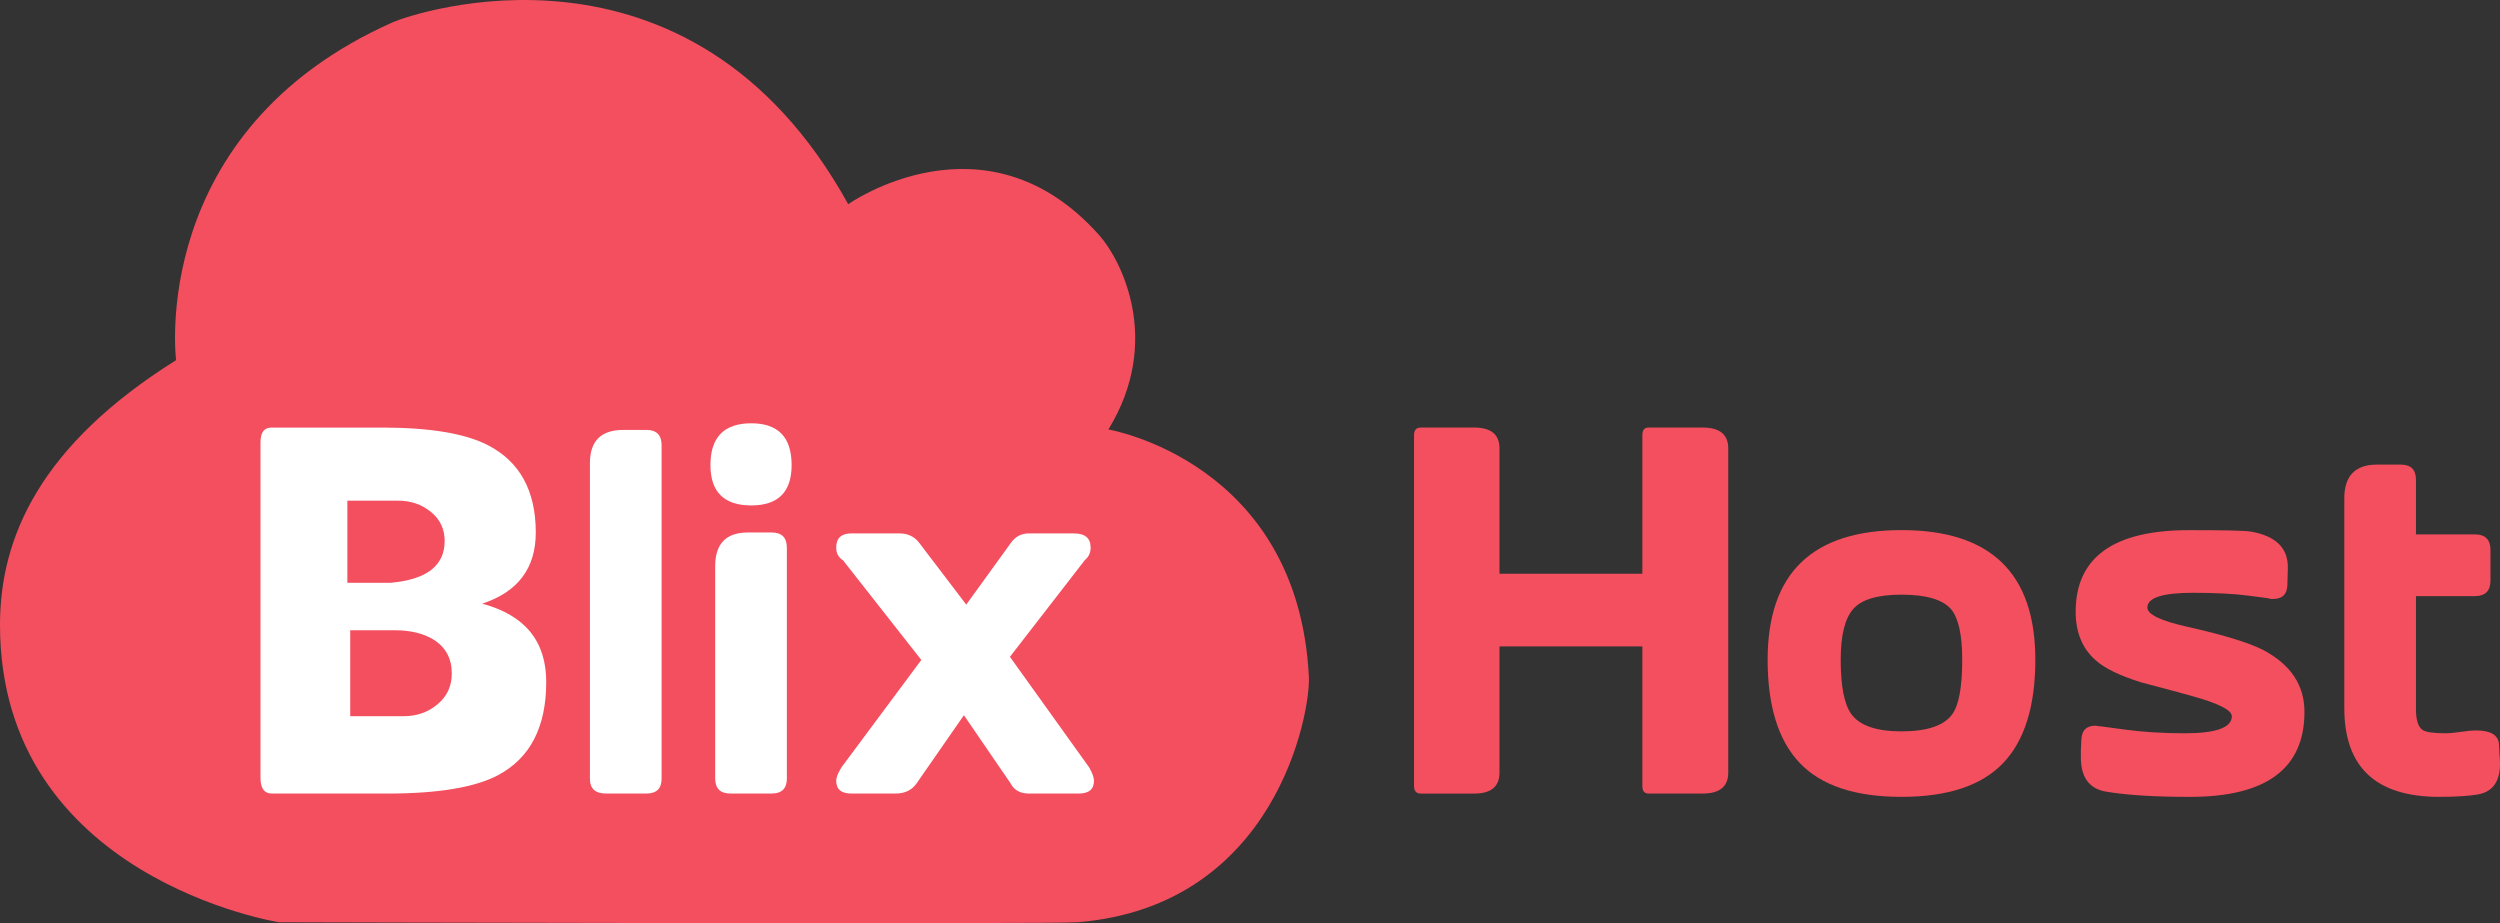
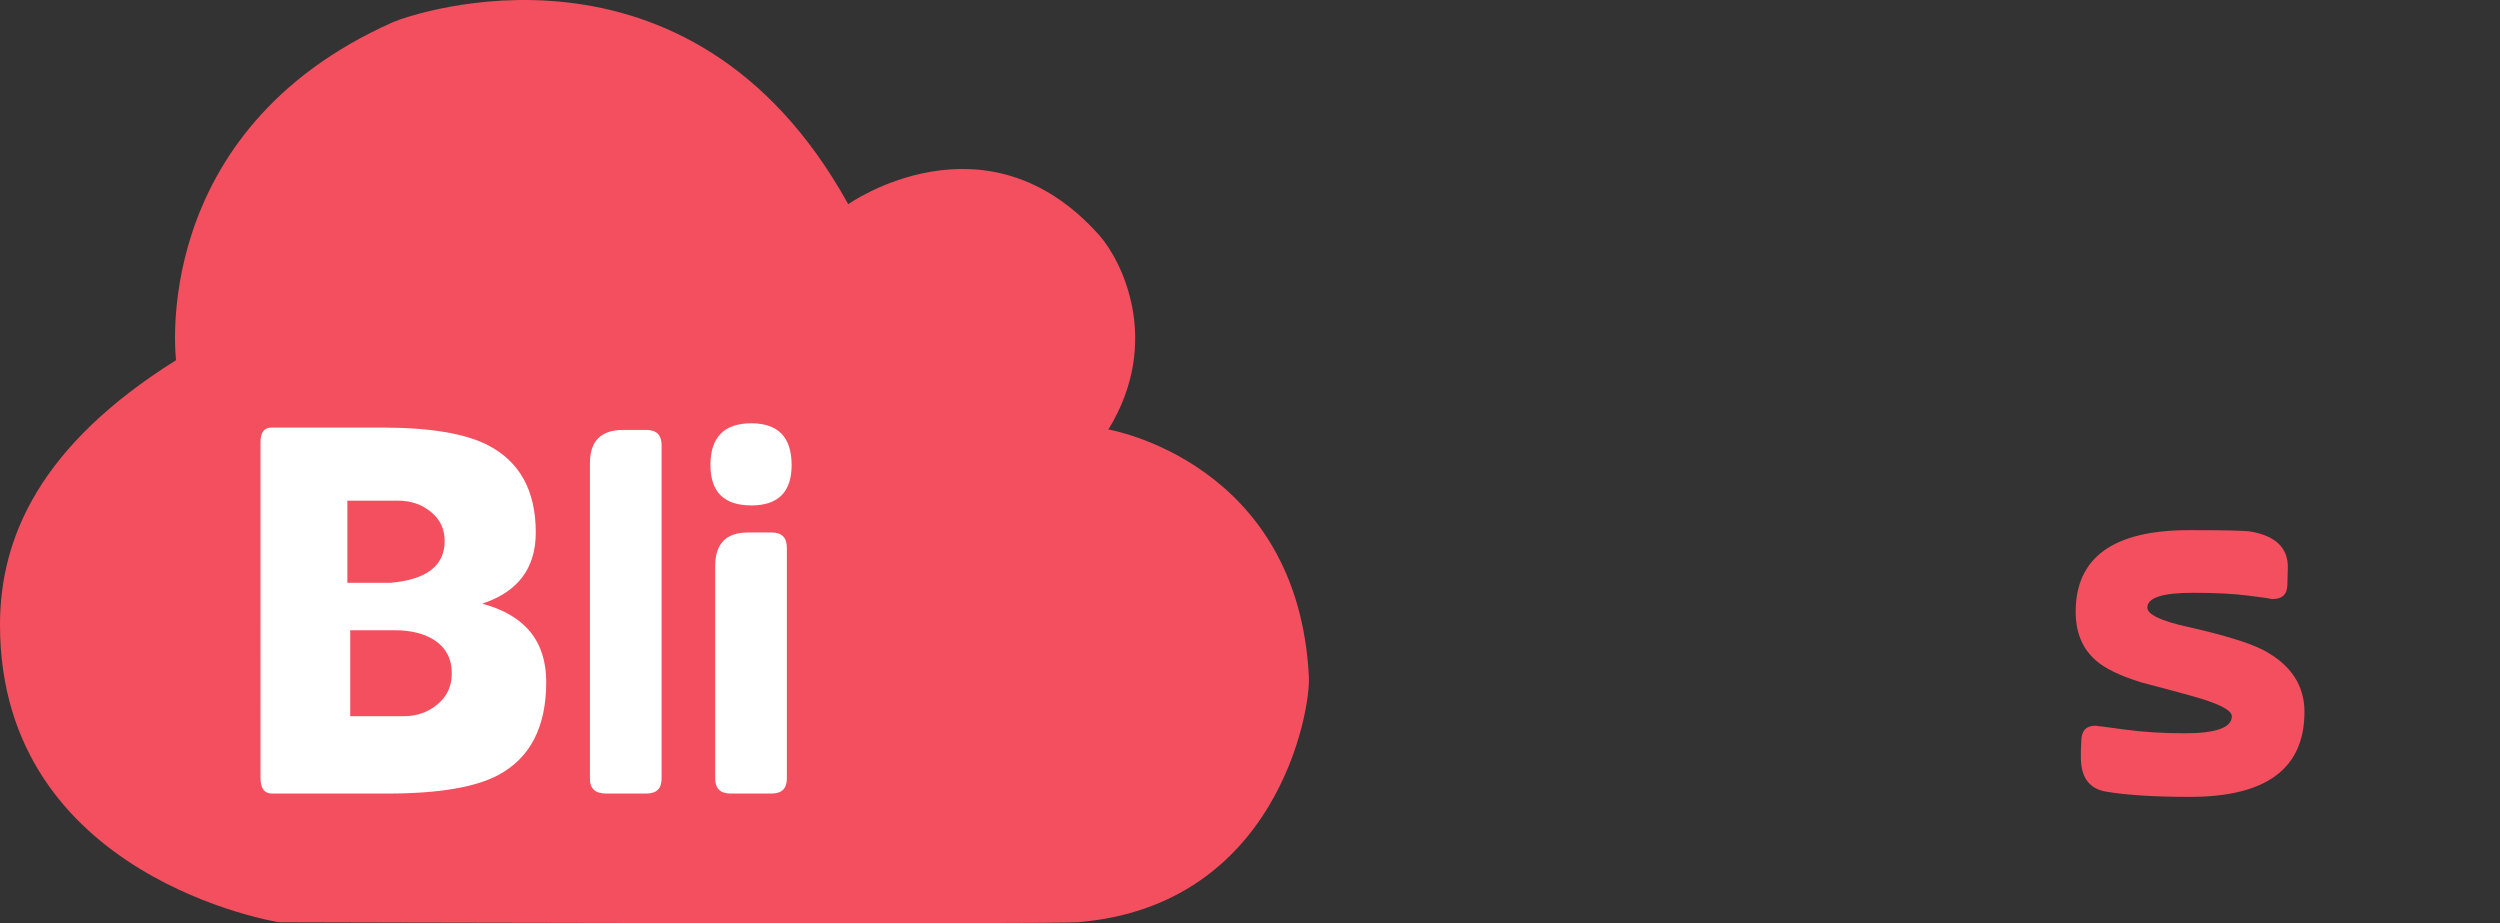
<svg xmlns="http://www.w3.org/2000/svg" version="1.1" id="Layer_1" x="0px" y="0px" width="136.069px" height="50.249px" viewBox="0 0 136.069 50.249" enable-background="new 0 0 136.069 50.249" xml:space="preserve">
  <rect x="0" y="0" width="136.069" height="50.249" fill="#333333" stroke="none" />
  <g>
-     <path fill-rule="evenodd" clip-rule="evenodd" fill="#FEFEFE" d="M12.215,25.382c0,0.471,0,0.943,0,1.415   C12.215,26.325,12.215,25.854,12.215,25.382z" />
-     <path fill-rule="evenodd" clip-rule="evenodd" fill="#FEFEFE" d="M80.548,28.919c0-0.283,0-0.566,0-0.849   C80.548,28.353,80.548,28.636,80.548,28.919z" />
+     <path fill-rule="evenodd" clip-rule="evenodd" fill="#FEFEFE" d="M80.548,28.919C80.548,28.353,80.548,28.636,80.548,28.919z" />
    <path fill="#F34F5F" d="M15.188,50.196c0,0-15.188-2.389-15.188-16.187c0-4.785,2.207-9.785,9.583-14.407   c0,0-1.574-12.451,11.801-18.394c0.931-0.415,16.128-5.754,24.782,9.905c0,0,7.474-5.283,13.669,1.697   c1.203,1.355,3.442,5.754,0.492,10.565c0,0,10.325,1.742,10.912,13.463c0.096,1.91-1.767,12.477-12.584,13.357   C57.184,50.314,15.188,50.196,15.188,50.196z" />
    <g>
      <path fill="#FFFFFF" d="M29.73,37.119c0,2.446-0.87,4.134-2.609,5.064c-1.257,0.671-3.264,1.008-6.019,1.008h-6.304    c-0.413,0-0.62-0.285-0.62-0.853V24.073c0-0.534,0.198-0.801,0.594-0.801h6.019c2.601,0,4.521,0.319,5.761,0.957    c1.739,0.896,2.609,2.48,2.609,4.753c0,1.946-0.973,3.238-2.919,3.875C28.568,33.476,29.73,34.897,29.73,37.119z M24.202,29.446    c0-0.654-0.251-1.184-0.753-1.588c-0.502-0.405-1.09-0.607-1.765-0.607h-2.778v4.469h2.351    C23.221,31.548,24.202,30.79,24.202,29.446z M24.59,36.654c0-0.809-0.328-1.421-0.982-1.834c-0.551-0.344-1.257-0.516-2.118-0.516    h-2.428v4.676h2.919c0.706,0,1.318-0.215,1.834-0.646C24.331,37.903,24.59,37.343,24.59,36.654z" />
      <path fill="#FFFFFF" d="M36.008,42.389c0,0.534-0.275,0.801-0.827,0.801h-2.195c-0.586,0-0.878-0.267-0.878-0.801v-17.18    c0-1.205,0.603-1.809,1.808-1.809h1.266c0.551,0,0.827,0.276,0.827,0.827V42.389z" />
      <path fill="#FFFFFF" d="M43.086,25.313c0,1.464-0.732,2.196-2.196,2.196c-1.481,0-2.222-0.732-2.222-2.196    c0-1.515,0.741-2.274,2.222-2.274C42.354,23.039,43.086,23.798,43.086,25.313z M42.828,42.363c0,0.552-0.275,0.827-0.827,0.827    h-2.248c-0.552,0-0.827-0.275-0.827-0.827V30.815c0-1.222,0.594-1.833,1.782-1.833h1.292c0.551,0,0.827,0.276,0.827,0.827V42.363z    " />
-       <path fill="#FFFFFF" d="M59.543,42.493c0,0.464-0.276,0.698-0.828,0.698h-2.712c-0.482,0-0.818-0.189-1.008-0.569l-2.532-3.694    l-2.583,3.72c-0.258,0.362-0.638,0.543-1.137,0.543h-2.403c-0.551,0-0.827-0.233-0.827-0.699c0-0.172,0.095-0.414,0.284-0.725    l4.348-5.847l-4.26-5.423c-0.248-0.154-0.372-0.386-0.372-0.694c0-0.514,0.275-0.771,0.827-0.771h2.609    c0.465,0,0.826,0.173,1.085,0.517l2.557,3.358l2.429-3.358c0.241-0.344,0.568-0.517,0.982-0.517h2.454    c0.602,0,0.904,0.259,0.904,0.775c0,0.276-0.103,0.5-0.31,0.672l-4.082,5.27l4.314,6.02C59.456,42.079,59.543,42.32,59.543,42.493    z" />
    </g>
    <g>
-       <path fill="#F34F5F" d="M94.064,42.054c0,0.758-0.465,1.137-1.395,1.137h-2.945c-0.224,0-0.335-0.139-0.335-0.414v-7.595h-7.776    v6.873c0,0.758-0.457,1.137-1.369,1.137h-2.919c-0.241,0-0.362-0.139-0.362-0.414V23.685c0-0.275,0.121-0.414,0.362-0.414h2.919    c0.913,0,1.369,0.379,1.369,1.137v6.82h7.776v-7.544c0-0.275,0.112-0.414,0.335-0.414h2.945c0.93,0,1.395,0.379,1.395,1.137    V42.054z" />
-       <path fill="#F34F5F" d="M110.778,35.905c0,2.531-0.586,4.409-1.757,5.632c-1.171,1.223-3.014,1.834-5.528,1.834    c-2.515,0-4.357-0.611-5.528-1.834c-1.172-1.223-1.757-3.101-1.757-5.632c0-4.702,2.429-7.053,7.286-7.053    C108.35,28.852,110.778,31.203,110.778,35.905z M106.799,35.905c0-1.36-0.206-2.282-0.62-2.764    c-0.465-0.517-1.36-0.775-2.687-0.775c-1.292,0-2.166,0.258-2.622,0.775c-0.457,0.517-0.685,1.438-0.685,2.764    c0,1.43,0.189,2.412,0.568,2.945c0.447,0.637,1.36,0.956,2.738,0.956c1.395,0,2.316-0.31,2.765-0.93    C106.619,38.376,106.799,37.386,106.799,35.905z" />
      <path fill="#F34F5F" d="M125.426,38.747c0,3.083-2.075,4.625-6.226,4.625c-1.929,0-3.454-0.095-4.573-0.285    c-0.913-0.155-1.37-0.775-1.37-1.859v-0.466c0,0.104,0.008-0.06,0.026-0.49c0.017-0.517,0.275-0.775,0.775-0.775    c0.069,0.018,0.207,0.035,0.414,0.052l1.136,0.155c1.016,0.138,2.119,0.207,3.307,0.207c1.705,0,2.558-0.31,2.558-0.93    c0-0.327-0.707-0.689-2.119-1.085c-0.93-0.259-1.86-0.508-2.79-0.75c-1.172-0.361-2.007-0.766-2.506-1.213    c-0.723-0.638-1.084-1.516-1.084-2.636c0-2.962,2.058-4.443,6.174-4.443c1.946,0,3.065,0.026,3.358,0.078    c1.378,0.241,2.05,0.913,2.015,2.015c0,0.104-0.008,0.404-0.025,0.904c-0.018,0.5-0.276,0.749-0.775,0.749h-0.103l-0.259-0.052    l-0.981-0.129c-0.792-0.103-1.8-0.155-3.022-0.155c-1.653,0-2.48,0.267-2.48,0.801c0,0.379,0.74,0.732,2.222,1.059    c1.98,0.448,3.35,0.87,4.107,1.266C124.686,36.181,125.426,37.3,125.426,38.747z" />
-       <path fill="#F34F5F" d="M136.069,41.563c0,0.982-0.405,1.542-1.214,1.679c-0.517,0.086-1.215,0.129-2.093,0.129    c-3.444,0-5.167-1.61-5.167-4.831V27.121c0-1.223,0.594-1.834,1.782-1.834h1.292c0.551,0,0.826,0.276,0.826,0.827v2.971h3.203    c0.569,0,0.853,0.284,0.853,0.853v1.654c0,0.568-0.284,0.853-0.853,0.853h-3.203v6.144c0,0.604,0.12,0.985,0.362,1.14    c0.172,0.121,0.594,0.182,1.266,0.182c0.189,0,0.46-0.026,0.814-0.078c0.353-0.052,0.624-0.078,0.814-0.078    c0.843,0,1.266,0.276,1.266,0.827c0,0.103,0.009,0.267,0.025,0.491C136.061,41.295,136.069,41.459,136.069,41.563z" />
    </g>
  </g>
</svg>